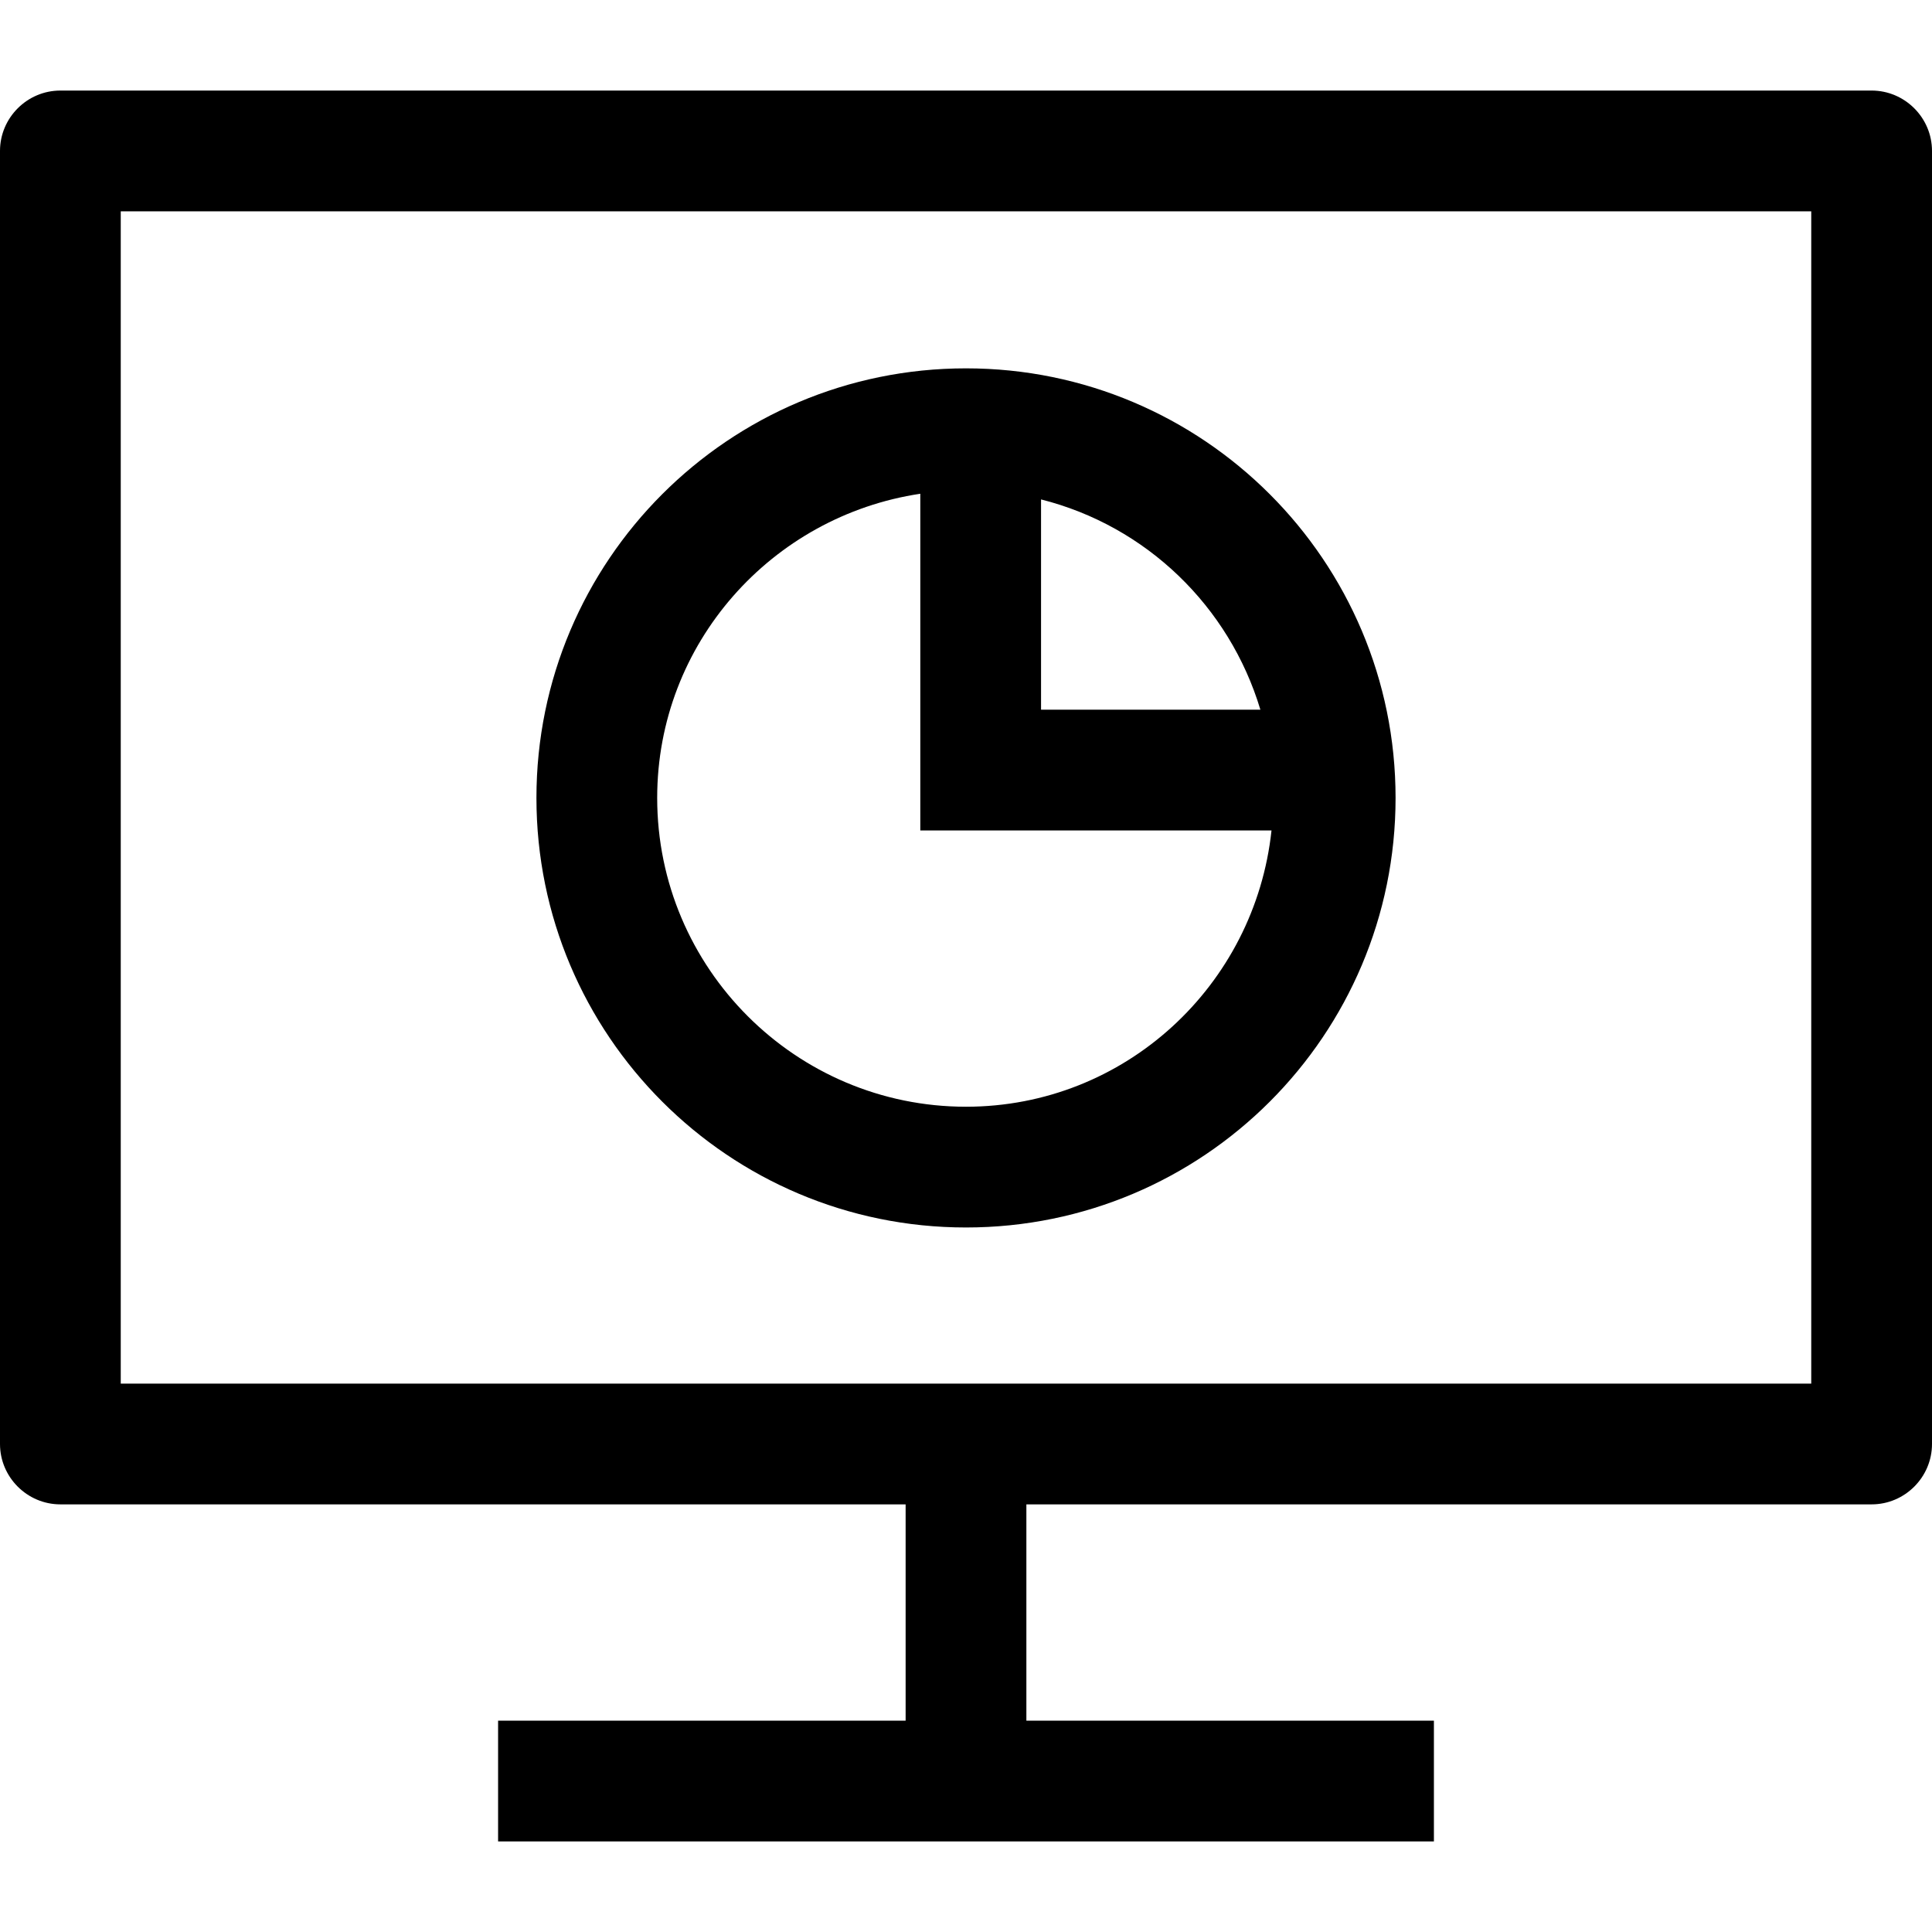
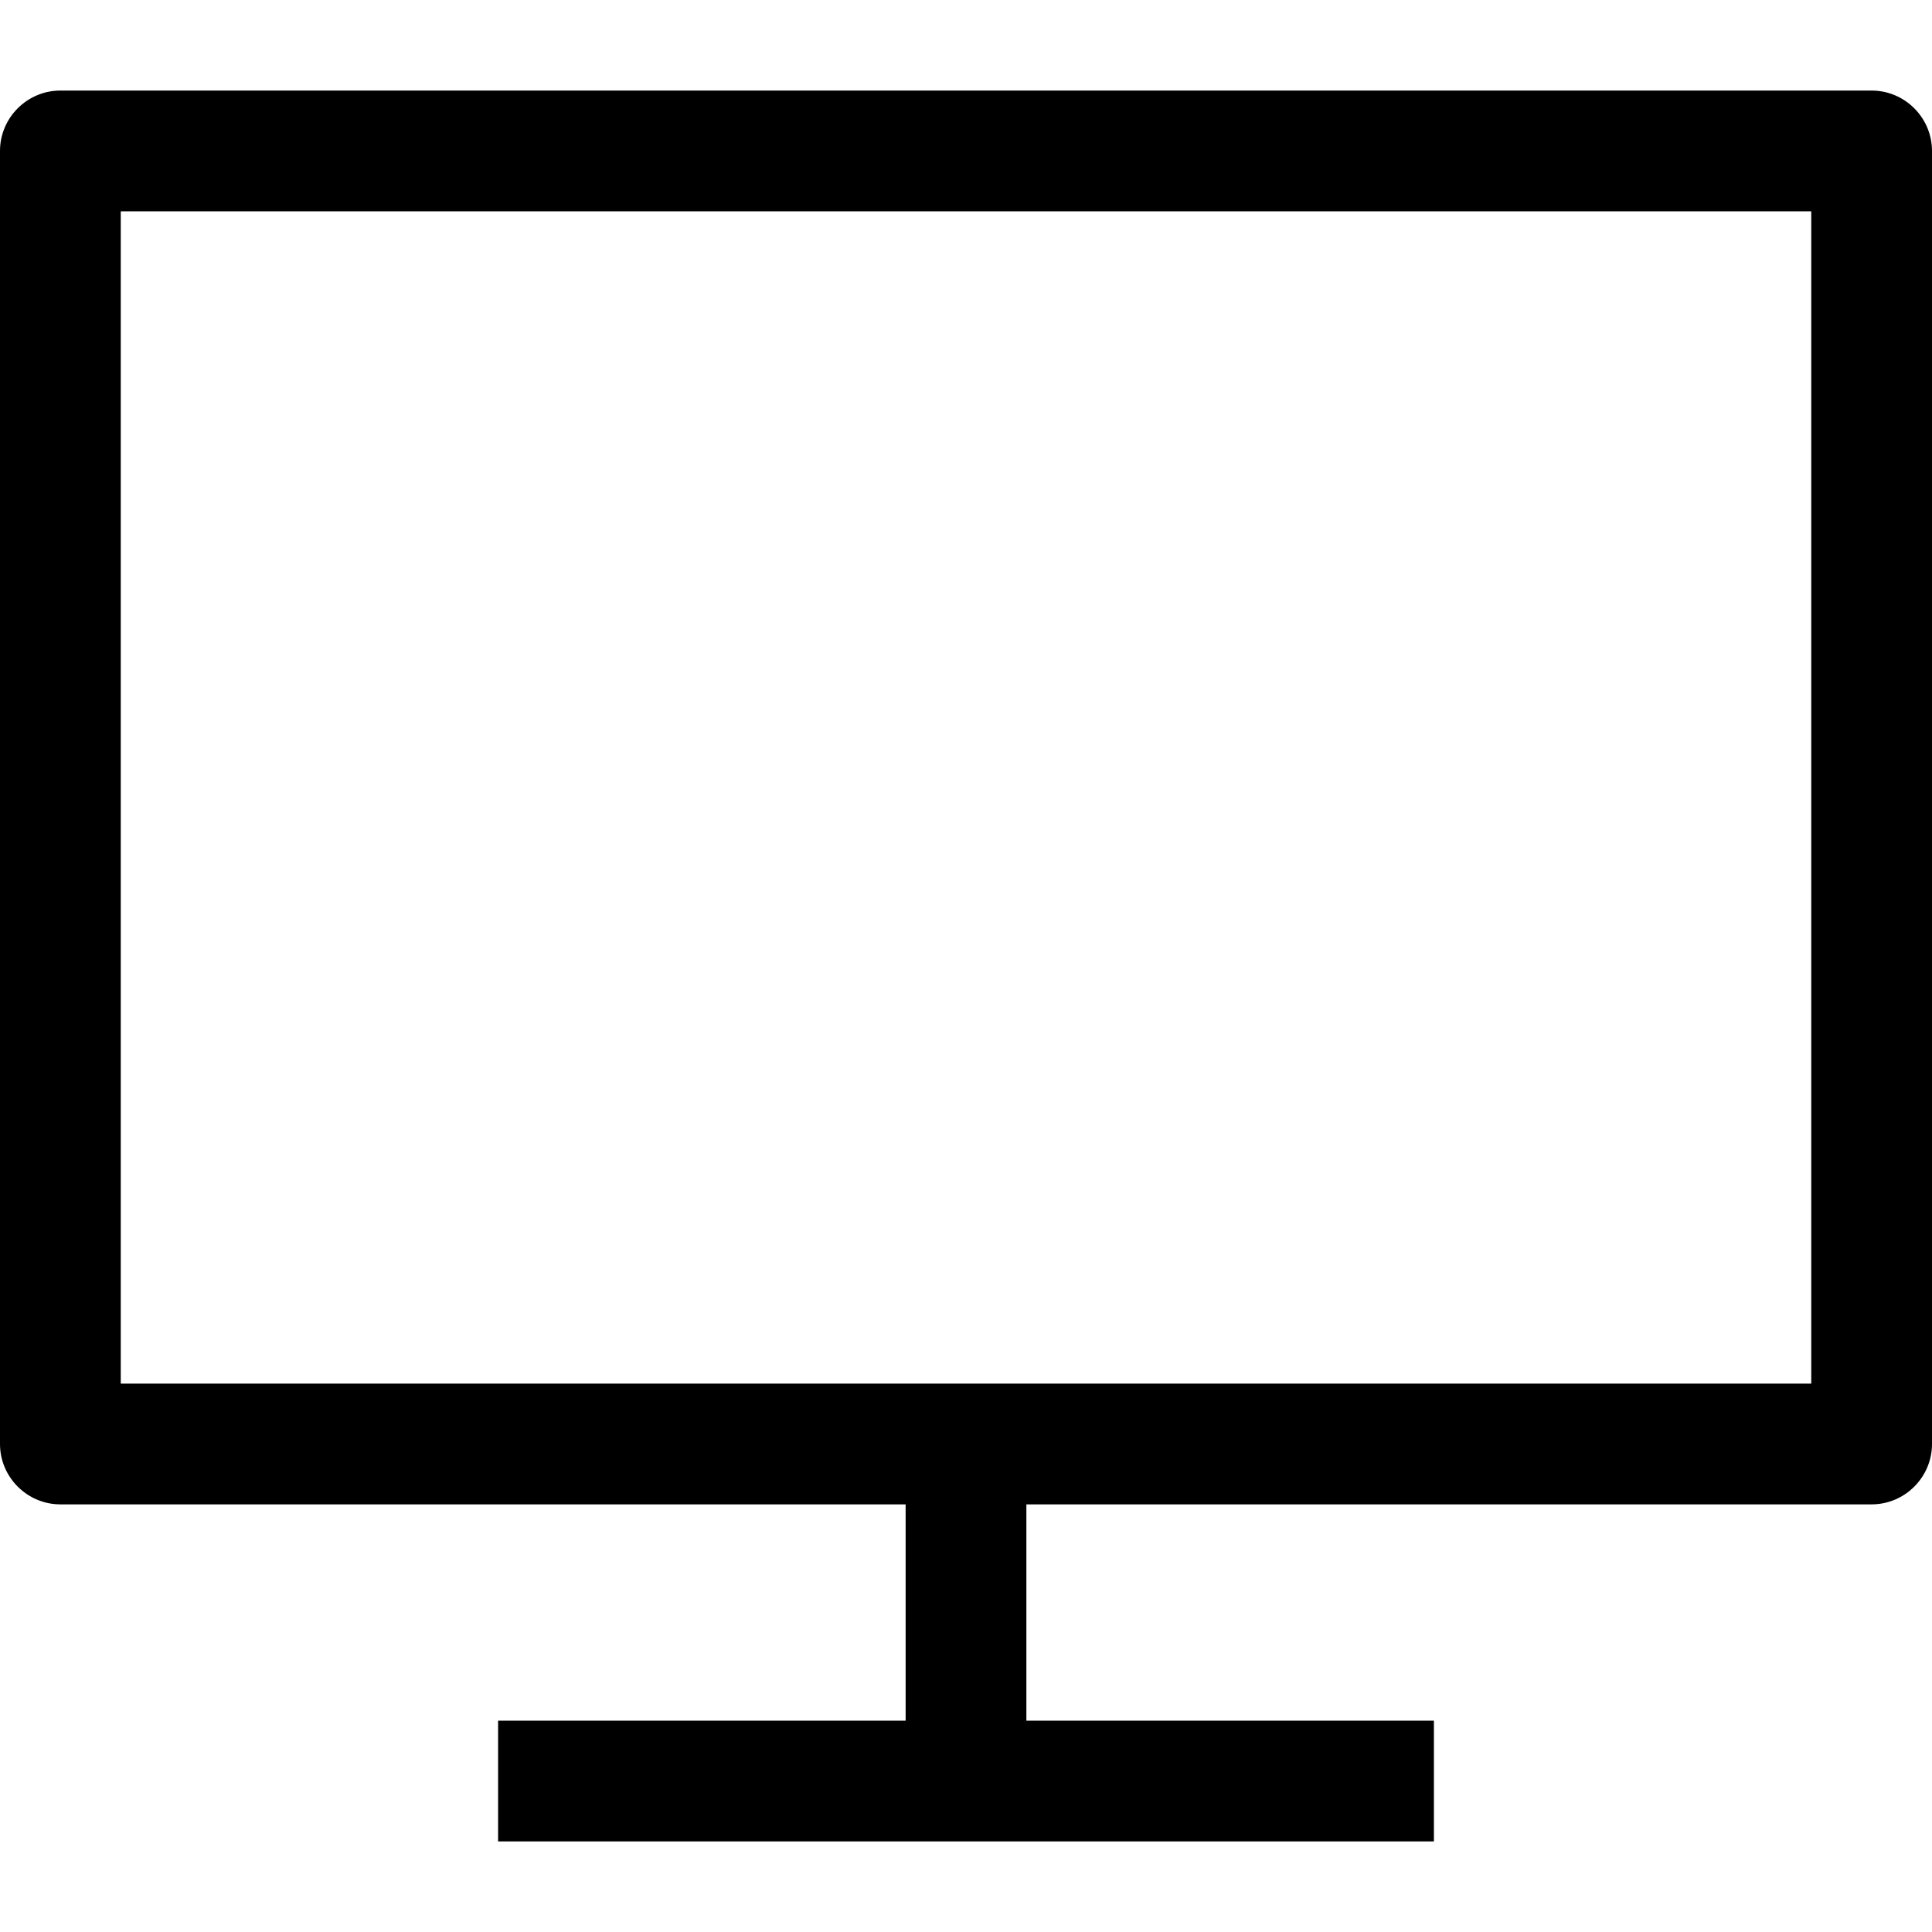
<svg xmlns="http://www.w3.org/2000/svg" fill="#000000" height="800px" width="800px" version="1.1" id="Capa_1" viewBox="0 0 490 490" xml:space="preserve">
  <g id="Business_1_Bold_47_">
    <path d="M15.312,381.542h214.375v54.865H126.328v30.625h237.344v-30.625H260.313v-54.865h214.375   c8.422,0,15.312-6.891,15.312-15.312V38.281c0-8.422-6.891-15.313-15.312-15.313H15.312C6.891,22.969,0,29.859,0,38.281v327.948   C0,374.651,6.891,381.542,15.312,381.542z M30.625,53.594h428.75v297.323H30.625V53.594z" />
-     <path d="M245,93.422c-60.163,0-108.948,48.77-108.948,108.948c0,60.163,48.77,108.948,108.948,108.948   s108.949-48.77,108.949-108.948C353.948,142.207,305.163,93.422,245,93.422z M319.664,179.998h-55.63v-53.333   C290.738,133.402,311.778,153.768,319.664,179.998z M245,280.693c-43.181,0-78.323-35.127-78.323-78.323   c0-39.215,29.063-71.494,66.732-77.144v85.398h89.073C318.301,249.885,285.364,280.693,245,280.693z" />
  </g>
</svg>